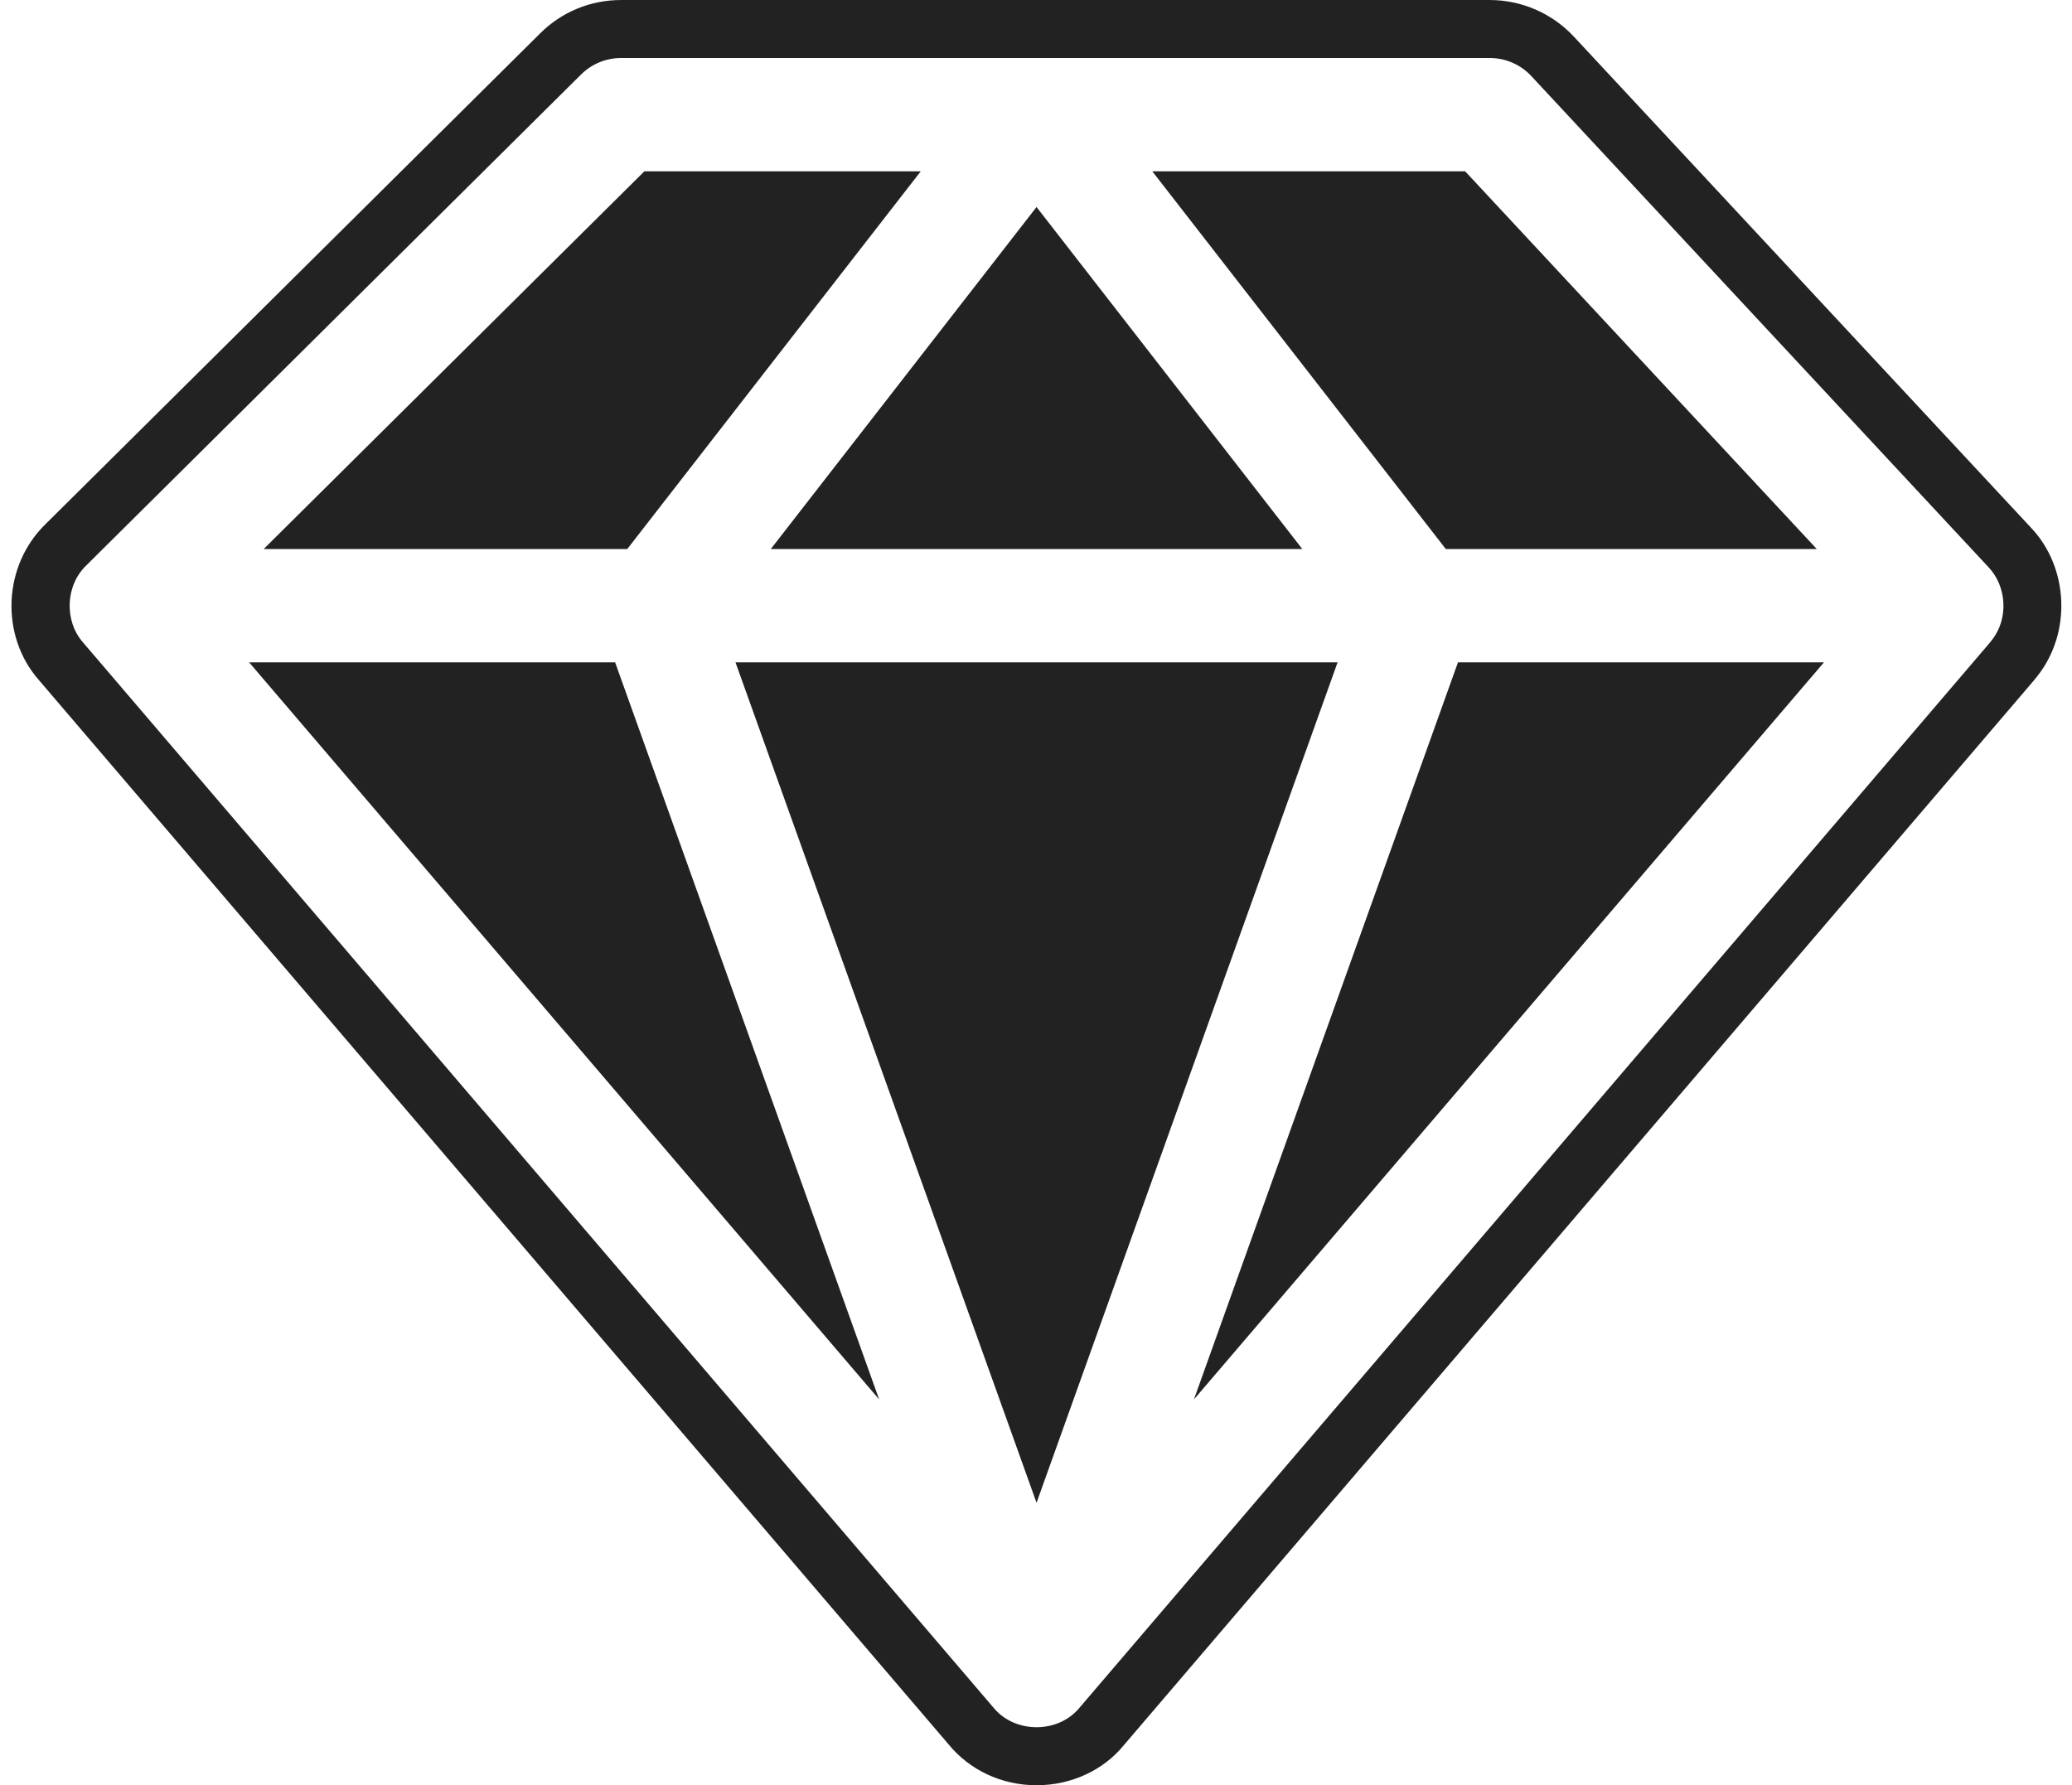
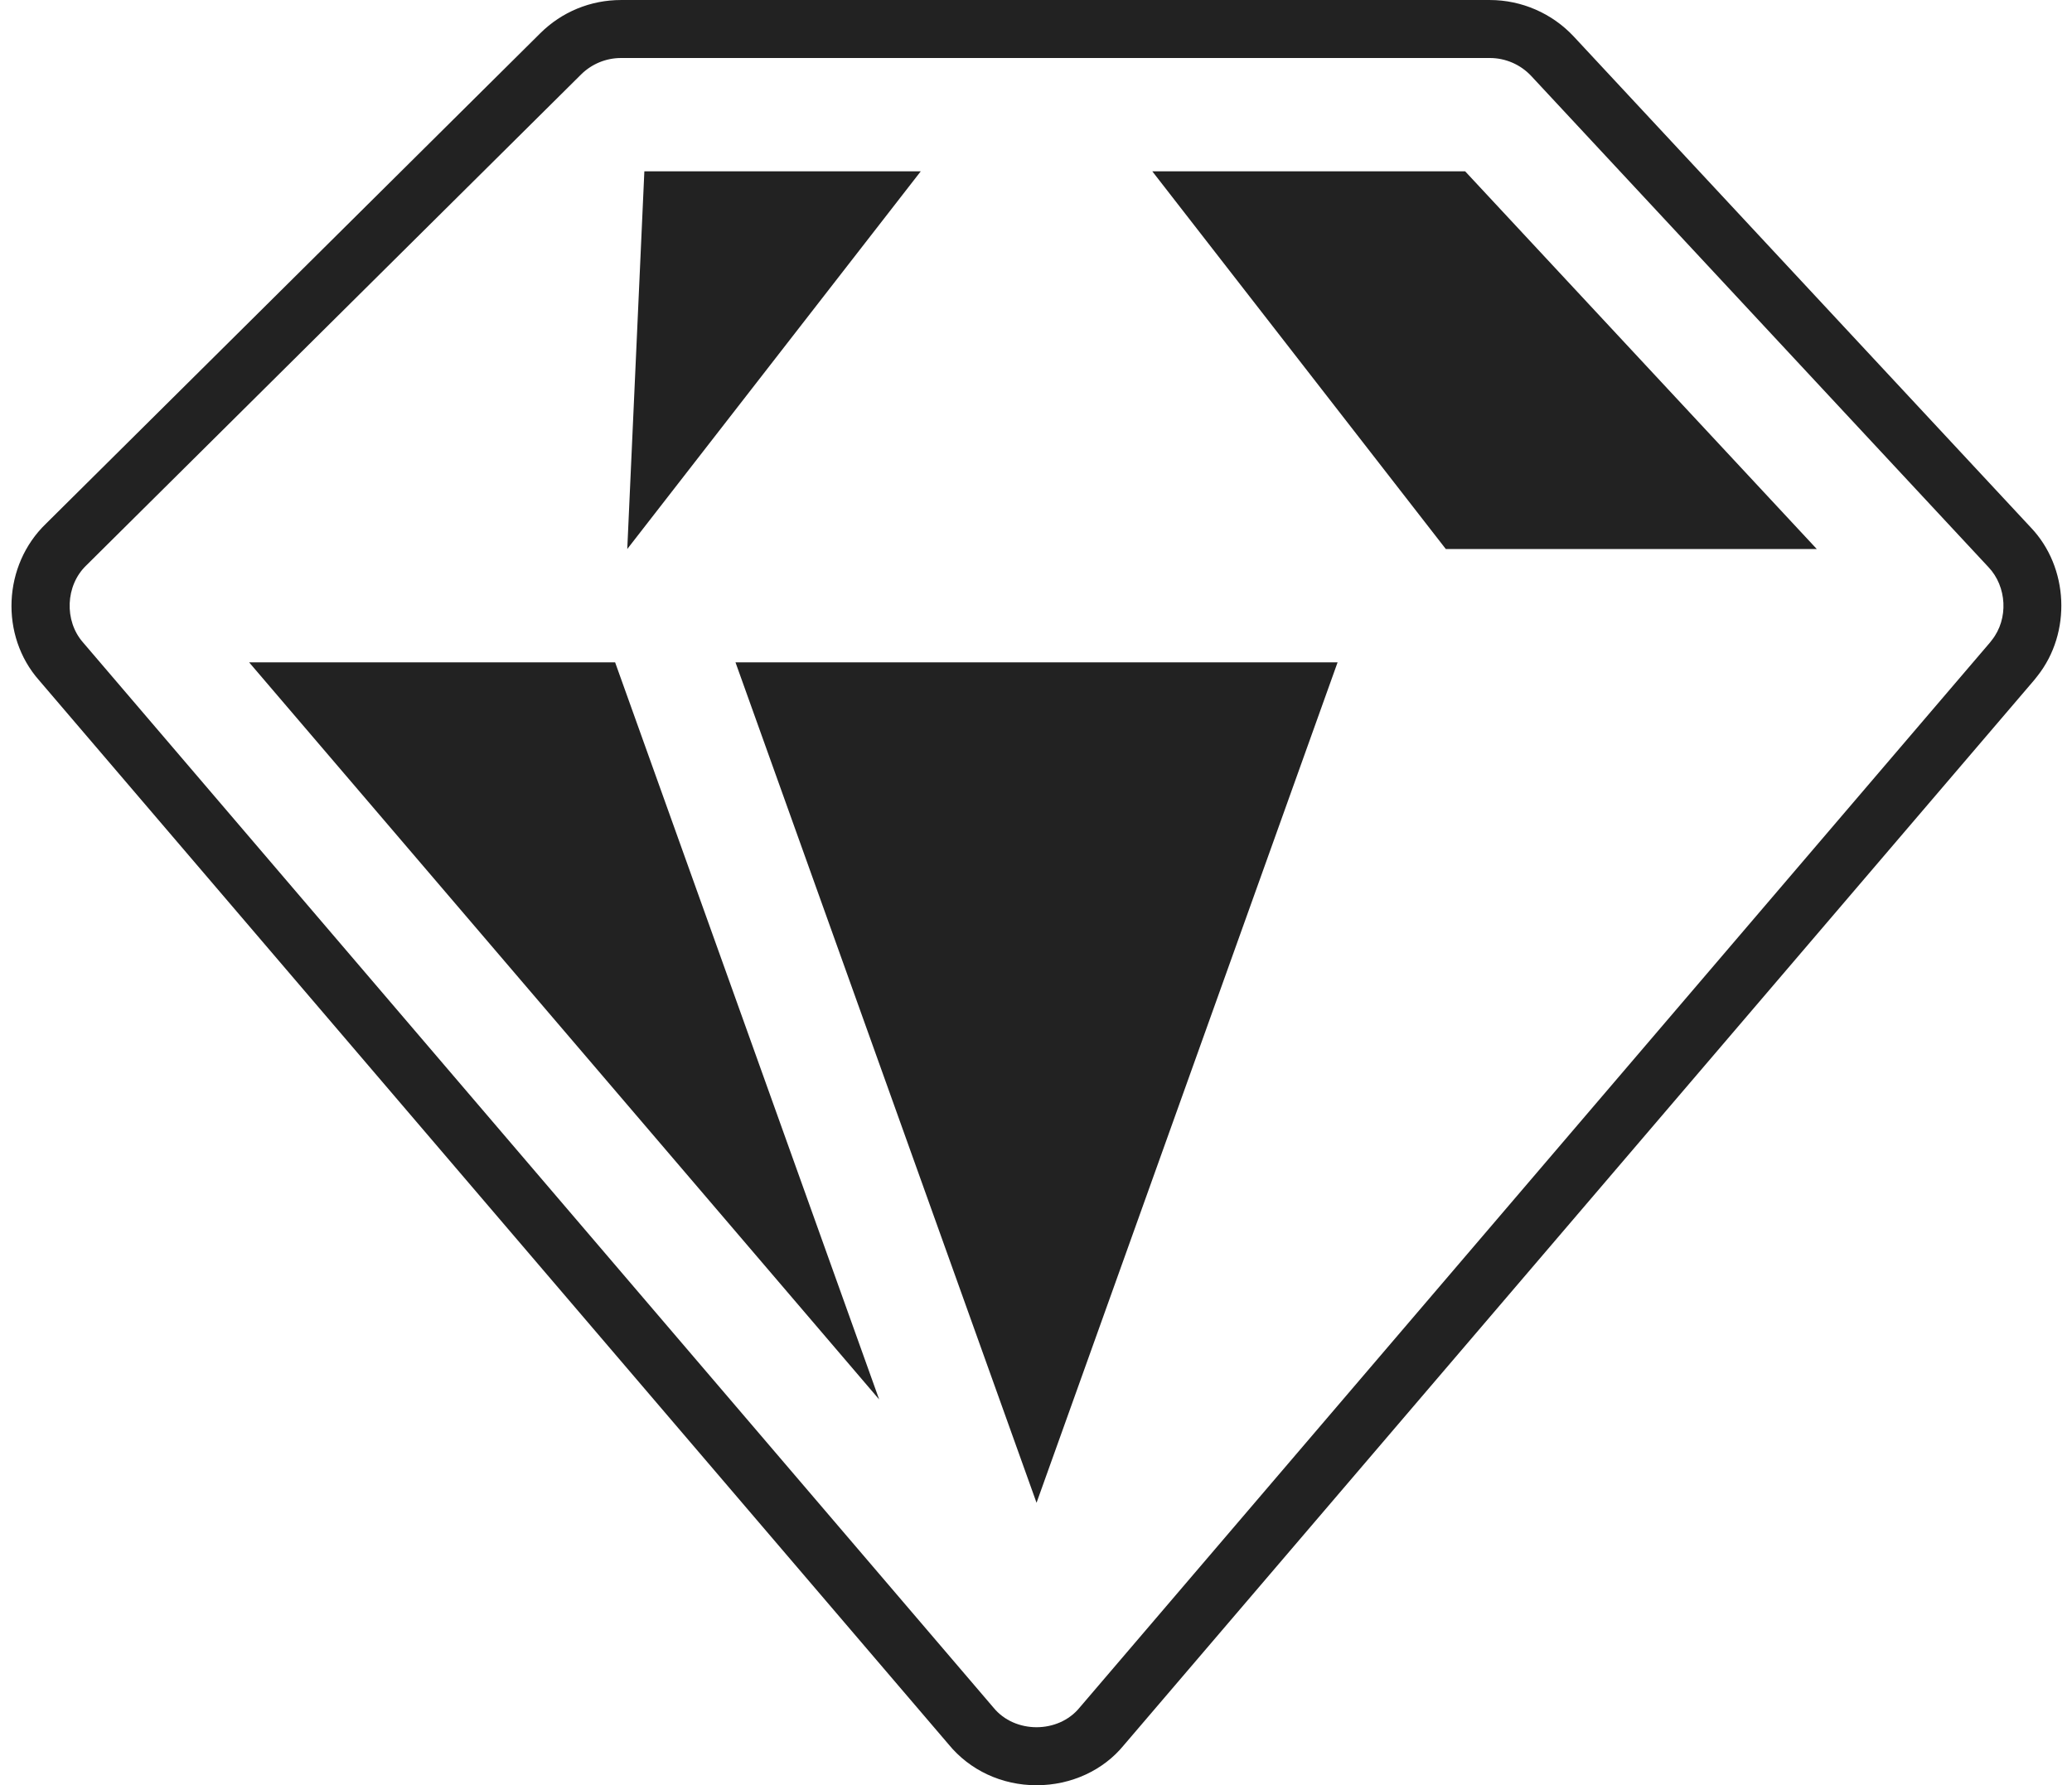
<svg xmlns="http://www.w3.org/2000/svg" fill="#222222" height="435.5" preserveAspectRatio="xMidYMid meet" version="1" viewBox="-2.8 0.0 505.4 435.5" width="505.4" zoomAndPan="magnify">
  <g id="change1_1">
-     <path d="M 221.789 41.797 L 154.371 41.797 L 61.52 133.934 L 150.203 133.934 L 221.789 41.797" />
-     <path d="M 314.855 133.934 L 250.031 50.5 L 185.211 133.934 Z M 314.855 133.934" />
+     <path d="M 221.789 41.797 L 154.371 41.797 L 150.203 133.934 L 221.789 41.797" />
    <path d="M 440.348 133.934 L 354.582 41.797 L 278.27 41.797 L 349.859 133.934 L 440.348 133.934" />
    <path d="M 57.965 161.578 L 211.645 341.398 L 147.238 161.578 Z M 57.965 161.578" />
-     <path d="M 288.418 341.398 L 442.102 161.578 L 352.828 161.578 Z M 288.418 341.398" />
    <path d="M 483.066 156.133 C 482.914 156.336 482.762 156.535 482.602 156.734 L 260.539 416.57 C 255.336 422.953 244.73 422.957 239.523 416.57 L 17.461 156.734 C 12.812 151.453 13.156 142.824 18.234 137.945 L 138.941 18.164 C 141.531 15.594 145.031 14.152 148.676 14.152 L 360.602 14.152 C 364.438 14.152 368.105 15.75 370.719 18.559 L 482.211 138.34 C 486.734 143.086 487.152 150.98 483.066 156.133 Z M 492.566 128.695 L 381.066 8.906 C 375.785 3.246 368.336 0.004 360.605 0.004 L 148.68 0.004 C 141.238 0.004 134.238 2.891 128.977 8.117 L 8.426 127.742 C -2.133 137.891 -2.84 155.09 6.707 165.93 L 228.559 425.516 C 233.738 431.863 241.566 435.512 250.031 435.512 C 258.5 435.512 266.328 431.863 271.305 425.762 L 493.359 165.93 C 493.473 165.797 494.051 165.059 494.16 164.922 C 502.547 154.34 501.801 138.375 492.566 128.695" />
    <path d="M 176.598 161.578 L 250.031 366.602 L 323.465 161.578 Z M 176.598 161.578" />
  </g>
</svg>